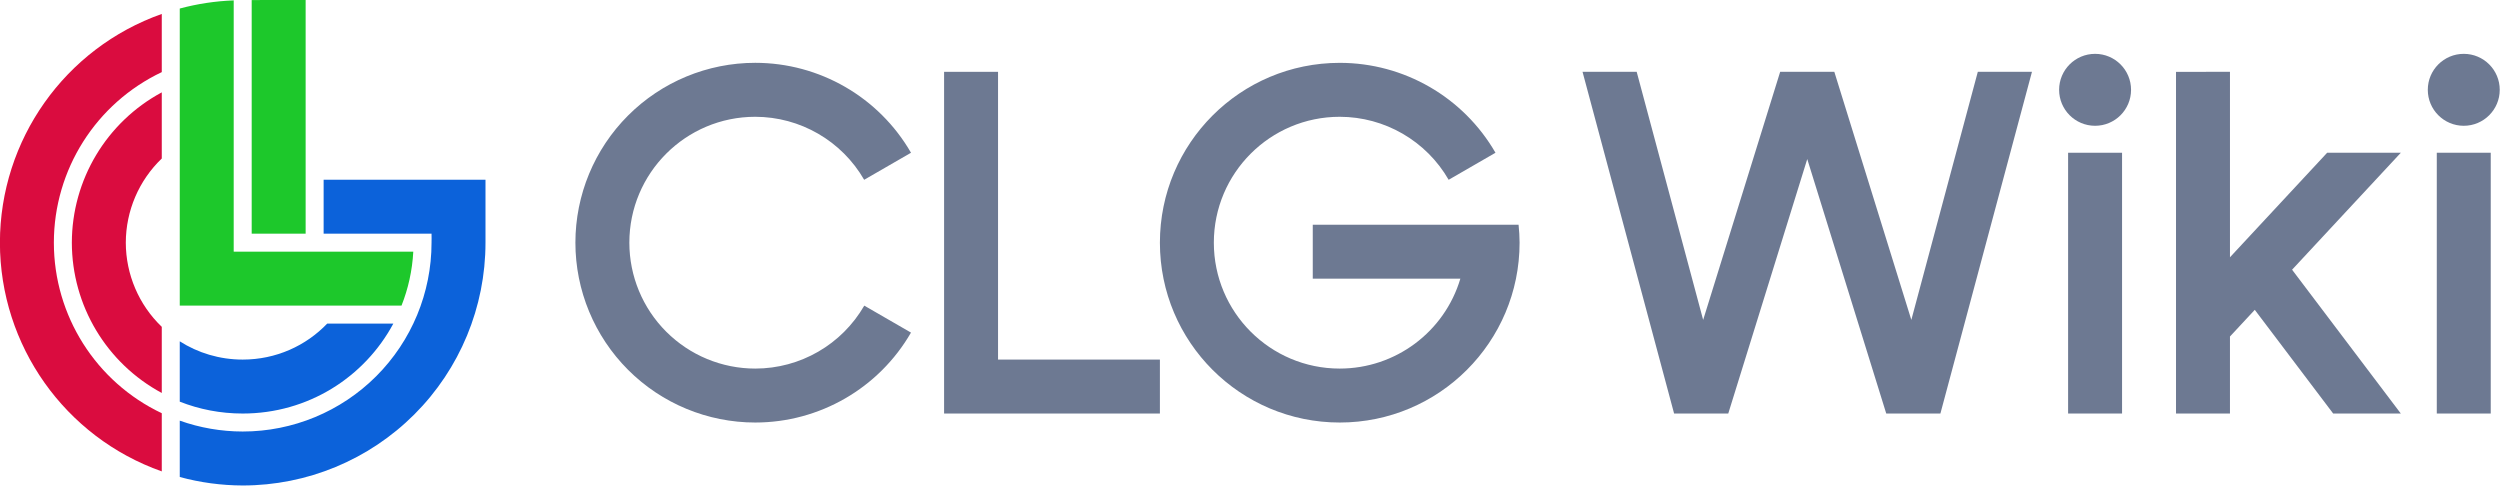
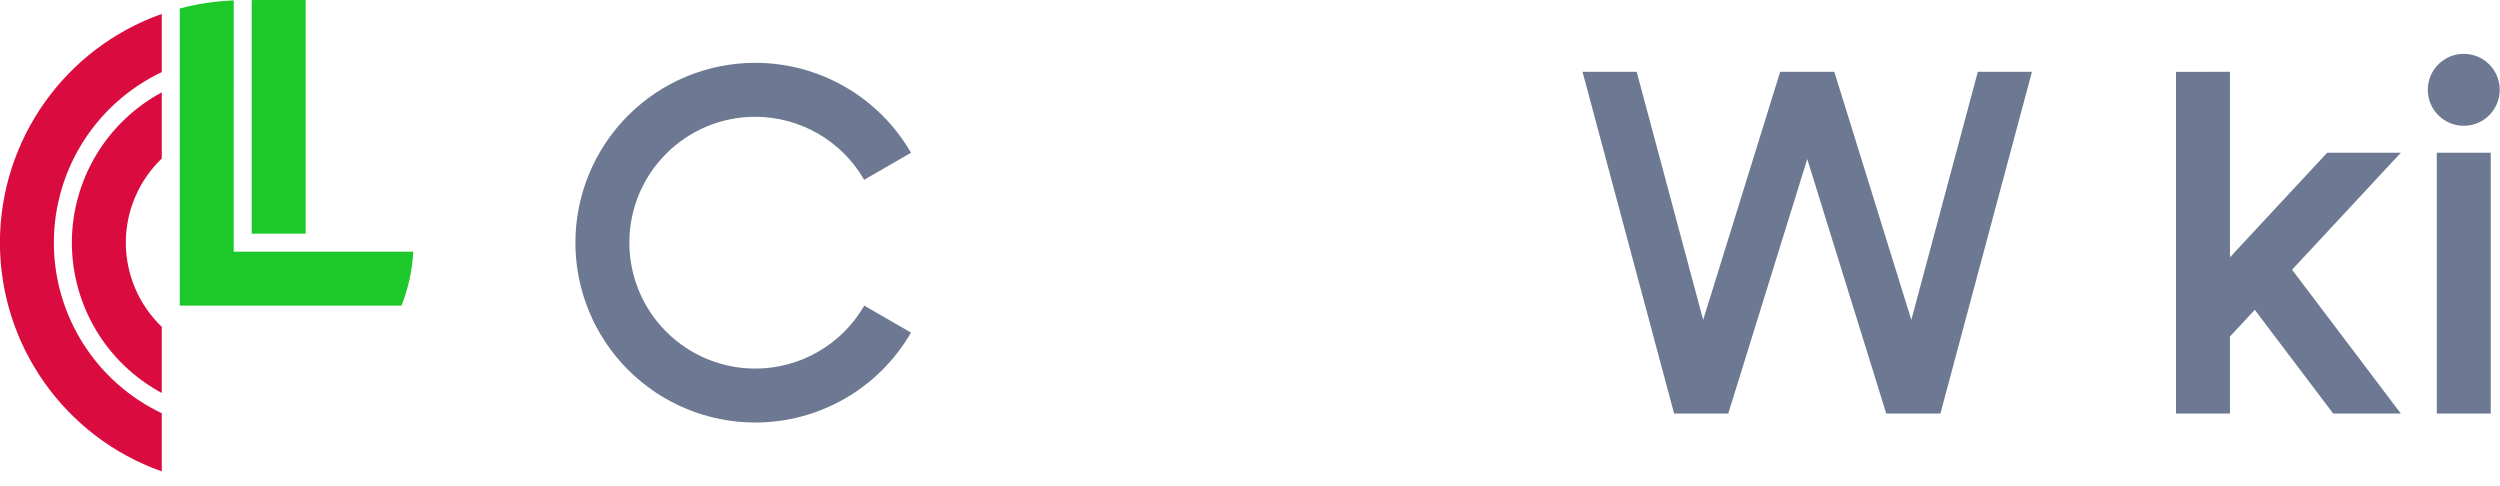
<svg xmlns="http://www.w3.org/2000/svg" xmlns:ns1="http://sodipodi.sourceforge.net/DTD/sodipodi-0.dtd" xmlns:ns2="http://www.inkscape.org/namespaces/inkscape" version="1.1" width="527.734" height="102.51" viewBox="0 0 527.734 102.51" id="svg39" ns1:docname="CLG_wordmark_2.svg" ns2:version="1.1.2 (b8e25be833, 2022-02-05)">
  <defs id="defs43" />
  <ns1:namedview id="namedview41" pagecolor="#505050" bordercolor="#eeeeee" borderopacity="1" ns2:pageshadow="0" ns2:pageopacity="0" ns2:pagecheckerboard="0" showgrid="false" ns2:zoom="1.4404259" ns2:cx="163.49331" ns2:cy="27.075325" ns2:window-width="1366" ns2:window-height="715" ns2:window-x="-8" ns2:window-y="-8" ns2:window-maximized="1" ns2:current-layer="svg39" />
  <g data-paper-data="{&quot;isPaintingLayer&quot;:true}" stroke="none" stroke-miterlimit="10" stroke-dasharray="none" stroke-dashoffset="0" style="mix-blend-mode:normal;stroke-width:0.201" id="g35" transform="matrix(2.228,0,0,2.228,-270.891,-349.813)">
-     <path d="m 263.276,171.48 -4.437,2.562 c -2.127,-3.69 -6.061,-5.965 -10.32,-5.969 -6.587,0 -11.928,5.34 -11.928,11.928 0,6.587 5.34,11.928 11.928,11.928 5.274,-5.9e-4 9.922,-3.465 11.429,-8.52 H 245.964 v -5.112 h 19.499 c 0.06,0.566 0.093,1.135 0.096,1.704 0,9.411 -7.629,17.039 -17.039,17.039 -9.411,0 -17.039,-7.629 -17.039,-17.039 0,-9.411 7.629,-17.039 17.039,-17.039 6.088,0 11.713,3.248 14.757,8.52 z" fill="#6d7992" fill-rule="evenodd" stroke-width="0.718" stroke-linecap="round" stroke-linejoin="miter" id="path11" />
-     <path d="m 167.583,174.036 v 5.964 c 0,6.101 -2.423,11.952 -6.737,16.266 -4.314,4.314 -10.165,6.738 -16.266,6.738 -2.015,-0.005 -4.02,-0.275 -5.964,-0.803 v -5.339 c 1.915,0.68 3.932,1.028 5.964,1.03 4.745,0 9.296,-1.885 12.651,-5.24 3.355,-3.355 5.24,-7.906 5.24,-12.651 -6.4e-4,-0.285 0.014,-0.568 0,-0.852 h -10.224 v -5.112 z m -8.732,13.632 c -2.725,5.08 -8.081,8.52 -14.271,8.52 -2.108,0 -4.12,-0.399 -5.964,-1.126 v -5.717 c 1.719,1.097 3.765,1.731 5.964,1.731 3.154,0 5.992,-1.306 8.006,-3.408 z" fill="#0c62da" fill-rule="nonzero" stroke-width="28.499" stroke-linecap="round" stroke-linejoin="round" id="path13" />
    <path d="m 150.543,156.997 v 22.151 h -5.112 v -22.135 z m -6.816,23.855 H 160.742 c -0.095,1.801 -0.485,3.519 -1.116,5.112 h -21.01 v -28.147 c 1.67,-0.449 3.384,-0.708 5.112,-0.772 z" fill="#1dc82b" fill-rule="evenodd" stroke-width="0.359" stroke-linecap="round" stroke-linejoin="miter" id="path15" />
    <path d="m 136.912,163.84 c -6.242,2.961 -10.222,9.251 -10.224,16.16 0.002,6.909 3.982,13.199 10.224,16.159 v 5.511 c -9.185,-3.247 -15.328,-11.928 -15.335,-21.671 0.007,-9.742 6.15,-18.423 15.335,-21.671 z m 0,8.186 c -2.173,2.084 -3.403,4.963 -3.408,7.974 0.005,3.011 1.235,5.89 3.408,7.974 v 6.266 c -5.242,-2.819 -8.514,-8.288 -8.52,-14.24 0.006,-5.952 3.278,-11.421 8.52,-14.241 z" fill="#da0c3f" fill-rule="evenodd" stroke-width="0.359" stroke-linecap="round" stroke-linejoin="miter" id="path17" />
-     <path d="m 216.145,163.813 v 27.263 h 15.335 v 5.112 h -20.447 v -32.375 z" fill="#6d7992" fill-rule="nonzero" stroke-width="0.119" stroke-linecap="butt" stroke-linejoin="miter" id="path19" />
    <path d="m 207.898,171.48 -4.437,2.562 c -2.127,-3.69 -6.061,-5.965 -10.32,-5.969 -6.587,0 -11.928,5.34 -11.928,11.928 0,3.163 1.257,6.197 3.494,8.434 2.237,2.237 5.271,3.494 8.434,3.494 4.261,2e-5 8.199,-2.273 10.33,-5.964 l 4.426,2.555 c -3.043,5.272 -8.668,8.52 -14.755,8.52 -4.519,0 -8.853,-1.795 -12.049,-4.991 -3.196,-3.196 -4.991,-7.53 -4.991,-12.049 0,-4.519 1.795,-8.853 4.991,-12.049 3.196,-3.196 7.53,-4.991 12.049,-4.991 6.088,0 11.713,3.248 14.757,8.52 z" fill="#6d7992" fill-rule="evenodd" stroke-width="0.718" stroke-linecap="round" stroke-linejoin="miter" id="path21" />
    <path d="m 276.654,163.813 6.298,23.504 7.296,-23.504 h 5.131 l 7.296,23.504 6.298,-23.504 h 5.131 l -8.675,32.375 h -5.131 l -7.484,-24.11 -7.484,24.11 h -5.131 l -8.675,-32.375 z" fill="#6d7992" fill-rule="nonzero" stroke-width="0.119" stroke-linecap="butt" stroke-linejoin="miter" id="path23" />
-     <path d="m 322.641,171.48 v 24.707 h -5.112 V 171.48 Z" fill="#6d7992" fill-rule="nonzero" stroke-width="0.119" stroke-linecap="butt" stroke-linejoin="miter" id="path25" />
-     <path d="m 323.493,165.517 c 0,1.882 -1.526,3.408 -3.408,3.408 -1.882,0 -3.408,-1.526 -3.408,-3.408 0,-1.882 1.526,-3.408 3.408,-3.408 1.882,0 3.408,1.526 3.408,3.408 z" fill="#6d7992" fill-rule="nonzero" stroke-width="0.583" stroke-linecap="butt" stroke-linejoin="miter" id="path27" />
    <path d="m 332.865,163.813 v 17.57 l 9.207,-9.902 h 6.98 l -10.302,11.08 10.302,13.628 h -6.408 l -7.429,-9.826 -2.351,2.528 v 7.298 h -5.112 v -32.375 z" fill="#6d7992" fill-rule="nonzero" stroke-width="0.136" stroke-linecap="butt" stroke-linejoin="miter" id="path29" />
    <path d="m 357.572,171.48 v 24.707 h -5.112 V 171.48 Z" fill="#6d7992" fill-rule="nonzero" stroke-width="0.119" stroke-linecap="butt" stroke-linejoin="miter" id="path31" />
    <path d="m 358.424,165.517 c 0,1.882 -1.526,3.408 -3.408,3.408 -1.882,0 -3.408,-1.526 -3.408,-3.408 0,-1.882 1.526,-3.408 3.408,-3.408 1.882,0 3.408,1.526 3.408,3.408 z" fill="#6d7992" fill-rule="nonzero" stroke-width="0.583" stroke-linecap="butt" stroke-linejoin="miter" id="path33" />
  </g>
</svg>